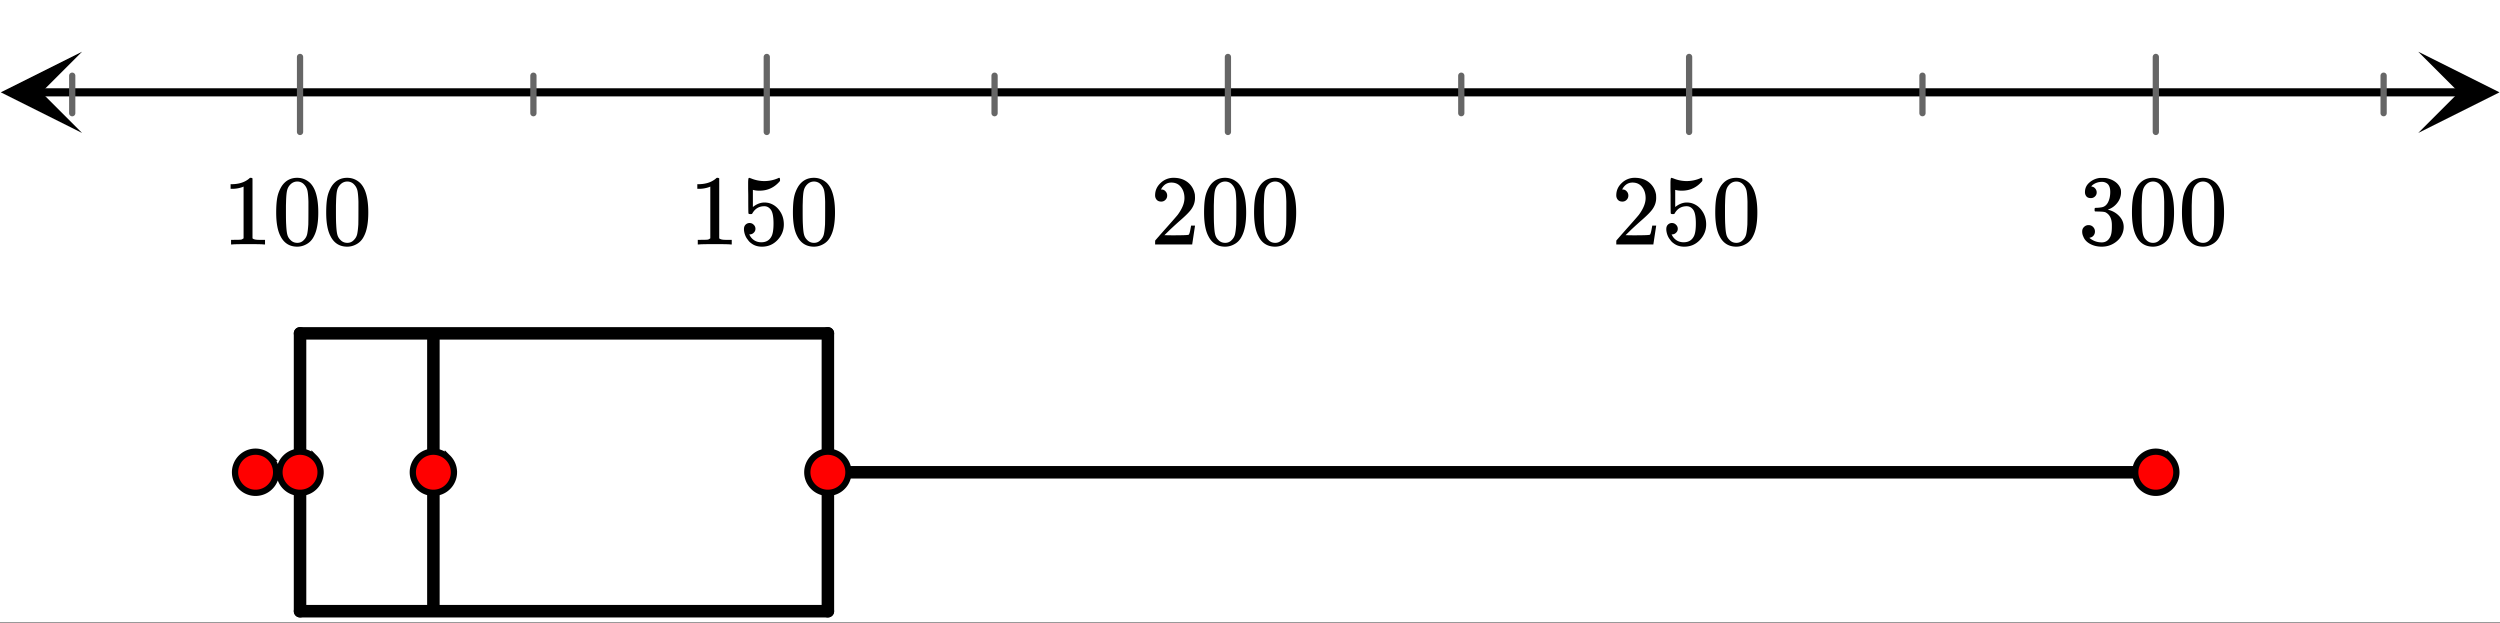
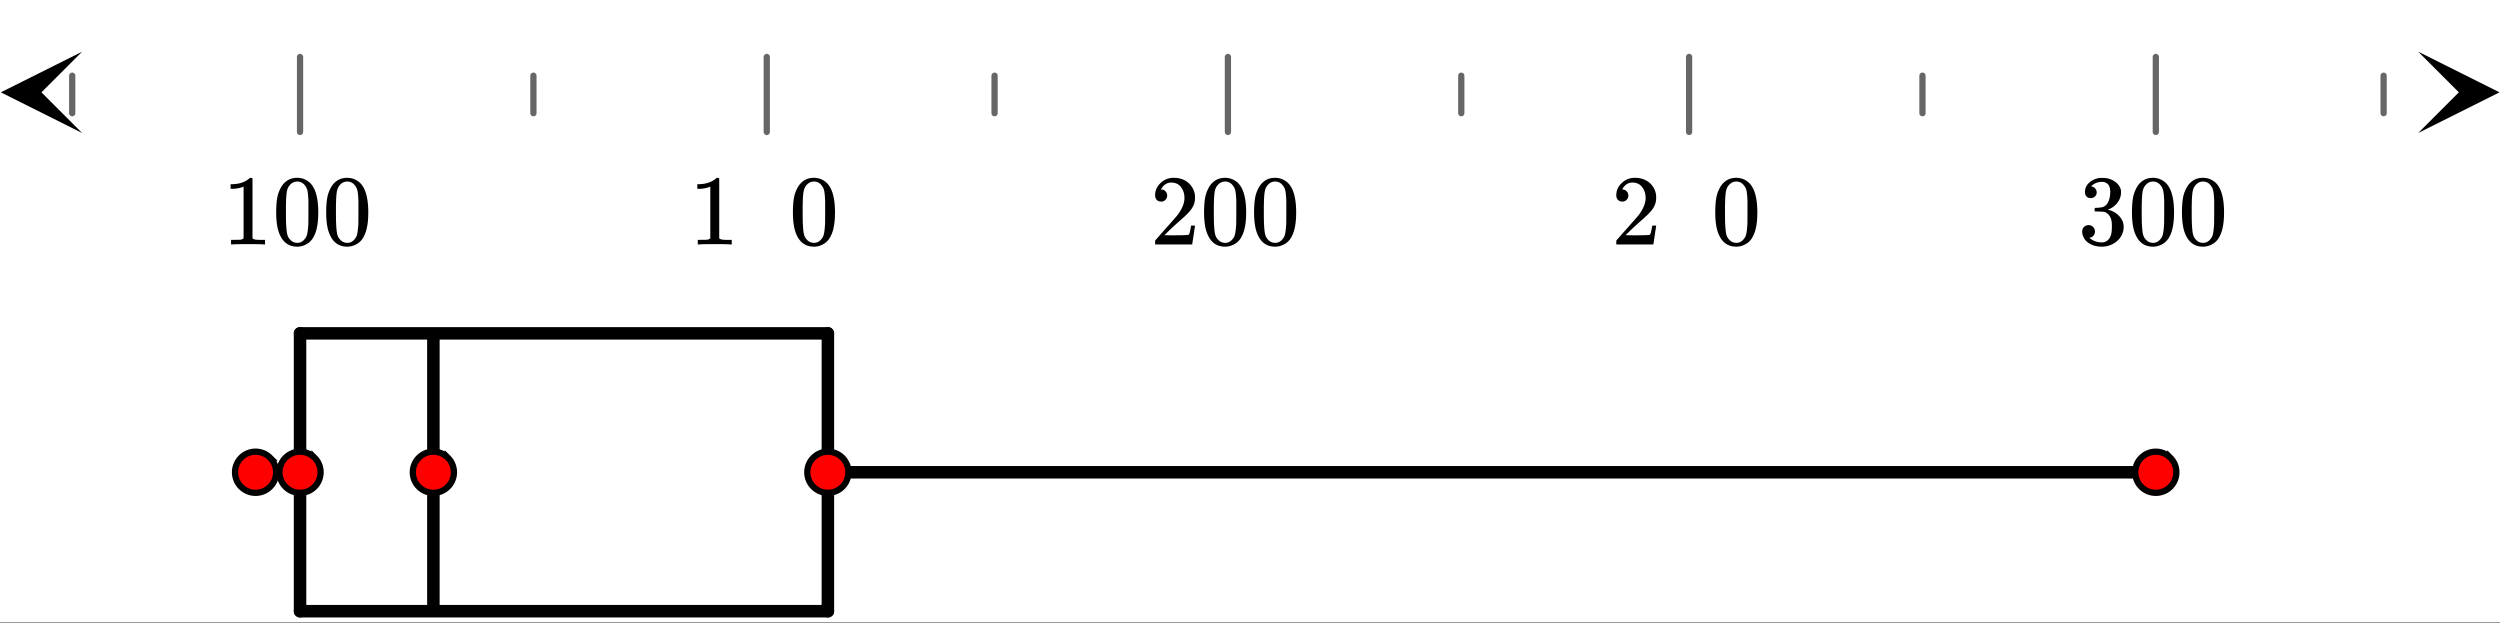
<svg xmlns="http://www.w3.org/2000/svg" xmlns:xlink="http://www.w3.org/1999/xlink" width="449.28" height="112" viewBox="0 0 336.96 84">
  <rect x="0" y="0" width="336.96" height="84" fill="#333333" stroke="none" />
  <defs>
    <symbol overflow="visible" id="h">
      <path d="M5.61 0c-.157-.031-.872-.047-2.141-.047C2.207-.047 1.5-.03 1.344 0h-.157v-.625h.344c.52 0 .86-.008 1.016-.031.07-.008.18-.067.328-.172v-6.969c-.023 0-.059.016-.11.047a4.134 4.134 0 0 1-1.39.25h-.25v-.625h.25c.758-.02 1.39-.188 1.89-.5a2.46 2.46 0 0 0 .422-.313c.008-.03.063-.046.157-.046a.36.36 0 0 1 .234.078v8.078c.133.137.43.203.89.203h.798V0zm0 0" />
    </symbol>
    <symbol overflow="visible" id="i">
      <path d="M1.297-7.89c.5-.727 1.187-1.094 2.062-1.094.657 0 1.227.226 1.72.671.25.243.456.547.624.922.332.75.5 1.778.5 3.079 0 1.398-.195 2.46-.578 3.187-.25.523-.621.902-1.11 1.14a2.534 2.534 0 0 1-1.14.282c-1.031 0-1.79-.473-2.266-1.422-.386-.727-.578-1.79-.578-3.188 0-.832.051-1.519.156-2.062a4.48 4.48 0 0 1 .61-1.516zm3.031-.157a1.24 1.24 0 0 0-.953-.437c-.375 0-.7.148-.969.437-.199.211-.336.465-.406.766-.074.293-.121.797-.14 1.515 0 .063-.008.246-.016.547v.735c0 .855.008 1.453.031 1.796.031.637.082 1.09.156 1.36.07.273.207.508.406.703.25.273.563.406.938.406.363 0 .664-.133.906-.406.196-.195.332-.43.407-.703.07-.27.128-.723.171-1.36.008-.343.016-.94.016-1.796v-.735-.547c-.023-.718-.07-1.222-.14-1.515-.075-.301-.212-.555-.407-.766zm0 0" />
    </symbol>
    <symbol overflow="visible" id="j">
-       <path d="M1.438-2.89a.72.72 0 0 1 .546.234.72.72 0 0 1 .235.547c0 .21-.078.386-.235.53a.73.73 0 0 1-.515.22h-.094l.047.062c.133.293.336.531.61.719.28.187.609.281.984.281.644 0 1.101-.27 1.375-.812.175-.332.265-.907.265-1.72 0-.925-.125-1.55-.375-1.874-.23-.3-.515-.453-.86-.453-.698 0-1.23.308-1.593.922a.312.312 0 0 1-.094.125.761.761 0 0 1-.203.015c-.148 0-.23-.031-.25-.093-.023-.032-.031-.817-.031-2.36 0-.258-.008-.57-.016-.937v-.72c0-.5.032-.75.094-.75a.047.047 0 0 1 .047-.03l.25.078a4.646 4.646 0 0 0 3.625-.016.402.402 0 0 1 .172-.062c.07 0 .11.086.11.25v.171C4.8-7.686 3.878-7.25 2.765-7.25c-.282 0-.532-.023-.75-.078l-.141-.031v2.312c.508-.406 1.035-.61 1.578-.61.164 0 .348.024.547.063.602.157 1.094.5 1.469 1.032.383.523.578 1.14.578 1.859 0 .812-.29 1.515-.86 2.11-.562.593-1.261.89-2.093.89C2.52.297 2.035.14 1.64-.172a1.618 1.618 0 0 1-.438-.453C.93-.945.758-1.348.687-1.828c0-.02-.007-.055-.015-.11v-.14c0-.25.07-.445.219-.594a.745.745 0 0 1 .546-.219zm0 0" />
-     </symbol>
+       </symbol>
    <symbol overflow="visible" id="k">
      <path d="M1.484-5.781c-.25 0-.449-.078-.593-.235a.872.872 0 0 1-.22-.609c0-.645.243-1.195.735-1.656a2.46 2.46 0 0 1 1.766-.703c.77 0 1.41.21 1.922.625.508.418.82.964.937 1.64.008.168.016.32.016.453 0 .524-.156 1.012-.469 1.47-.25.374-.758.89-1.516 1.546-.324.281-.777.695-1.359 1.234l-.781.766 1.016.016c1.414 0 2.164-.024 2.25-.079.039-.007.085-.101.14-.28.031-.095.094-.4.188-.923v-.03h.53v.03l-.374 2.47V0h-5v-.25c0-.188.008-.29.031-.313.008-.007.383-.437 1.125-1.28.977-1.095 1.61-1.813 1.89-2.157.602-.82.907-1.57.907-2.25 0-.594-.156-1.086-.469-1.484-.312-.407-.746-.61-1.297-.61-.523 0-.945.235-1.265.703-.024.032-.047.079-.078.141a.274.274 0 0 0-.047.078c0 .012.02.016.062.016a.68.68 0 0 1 .547.25.801.801 0 0 1 .219.562c0 .23-.078.422-.235.578a.76.76 0 0 1-.578.235zm0 0" />
    </symbol>
    <symbol overflow="visible" id="l">
      <path d="M1.719-6.25c-.25 0-.446-.07-.578-.219a.863.863 0 0 1-.204-.593c0-.508.196-.938.594-1.282a2.566 2.566 0 0 1 1.407-.625h.203c.312 0 .507.008.593.016.301.043.602.137.907.281.593.305.968.727 1.125 1.266.02.093.03.218.03.375 0 .523-.167.996-.5 1.422-.323.418-.73.714-1.218.89-.055.024-.055.04 0 .047.008 0 .05.012.125.031.55.157 1.016.446 1.39.86.376.418.563.89.563 1.422 0 .367-.086.718-.25 1.062-.218.461-.574.84-1.062 1.14-.492.302-1.04.454-1.64.454-.595 0-1.122-.125-1.579-.375-.46-.25-.766-.586-.922-1.016a1.45 1.45 0 0 1-.14-.656c0-.25.082-.453.25-.61a.831.831 0 0 1 .609-.25c.25 0 .453.087.61.25.163.169.25.372.25.61 0 .21-.063.39-.188.547a.768.768 0 0 1-.469.281l-.094.031c.489.407 1.047.61 1.672.61.5 0 .875-.239 1.125-.719.156-.29.234-.742.234-1.36v-.265c0-.852-.292-1.426-.875-1.719-.124-.05-.398-.082-.812-.093l-.563-.016-.046-.031c-.024-.02-.032-.086-.032-.204 0-.113.008-.18.032-.203.03-.03.054-.046.078-.046.25 0 .508-.02.781-.063.395-.05.695-.27.906-.656.207-.395.313-.867.313-1.422 0-.582-.157-.973-.469-1.172a1.131 1.131 0 0 0-.64-.188c-.45 0-.844.122-1.188.36l-.125.094a.671.671 0 0 0-.094.109l-.047.047a.88.88 0 0 0 .094.031c.176.024.328.11.453.266.125.148.188.32.188.515a.715.715 0 0 1-.235.547.76.76 0 0 1-.562.219zm0 0" />
    </symbol>
    <clipPath id="a">
      <path d="M0 0h336.96v83.875H0zm0 0" />
    </clipPath>
    <clipPath id="b">
      <path d="M.11 6.969H12V18H.11zm0 0" />
    </clipPath>
    <clipPath id="c">
      <path d="M325.938 6.969h11.023V18h-11.024zm0 0" />
    </clipPath>
    <clipPath id="d">
      <path d="M110 44h3v39.875h-3zm0 0" />
    </clipPath>
    <clipPath id="e">
      <path d="M39 81h74v2.875H39zm0 0" />
    </clipPath>
    <clipPath id="f">
      <path d="M39 44h3v39.875h-3zm0 0" />
    </clipPath>
    <clipPath id="g">
      <path d="M57 44h3v39.875h-3zm0 0" />
    </clipPath>
  </defs>
  <g clip-path="url(#a)" fill="#fff">
    <path d="M0 0h336.96v84H0z" />
    <path d="M0 0h336.96v84H0z" />
  </g>
-   <path d="M5.477 12.445h326.046" fill="none" stroke-width="1.095" stroke="#000" />
  <g clip-path="url(#b)">
    <path d="M11.063 6.969L.108 12.445l10.954 5.477-5.477-5.477zm0 0" />
  </g>
  <g clip-path="url(#c)">
    <path d="M325.938 6.969l10.953 5.476-10.954 5.477 5.477-5.477zm0 0" />
  </g>
  <path d="M9.734 10.203v5.055m30.707-7.582v10.11m31.454-7.583v5.055m31.453-7.582v10.11m30.703-7.583v5.055m31.453-7.582v10.11m31.453-7.583v5.055m30.707-7.582v10.11m31.453-7.583v5.055m31.453-7.582v10.11m30.703-7.583v5.055" fill="none" stroke-width=".843" stroke-linecap="round" stroke-linejoin="round" stroke="#666" />
  <path d="M40.441 44.934h71.145" fill="none" stroke-width="1.685" stroke-linecap="round" stroke="#000" />
  <g clip-path="url(#d)">
    <path d="M111.586 44.934v37.445" fill="none" stroke-width="1.685" stroke-linecap="round" stroke="#000" />
  </g>
  <g clip-path="url(#e)">
    <path d="M111.586 82.379H40.441" fill="none" stroke-width="1.685" stroke-linecap="round" stroke="#000" />
  </g>
  <g clip-path="url(#f)">
    <path d="M40.441 82.379V44.934" fill="none" stroke-width="1.685" stroke-linecap="round" stroke="#000" />
  </g>
  <path d="M34.45 63.656h5.991M290.57 63.656H111.586" fill="none" stroke-width="1.685" stroke="#000" />
  <g clip-path="url(#g)">
    <path d="M58.414 82.379V44.934" fill="none" stroke-width="1.685" stroke="#000" />
  </g>
  <path d="M37.219 63.656c0 .367-.07.719-.211 1.059-.14.34-.34.64-.602.898-.258.262-.558.461-.898.602-.34.14-.692.21-1.059.21a2.757 2.757 0 0 1-1.96-.812 2.74 2.74 0 0 1-.598-.898 2.757 2.757 0 0 1 0-2.121c.14-.34.34-.637.597-.899a2.757 2.757 0 0 1 3.02-.602c.34.141.64.345.898.602a2.757 2.757 0 0 1 .812 1.96zm0 0M43.21 63.656c0 .367-.07.719-.21 1.059-.14.34-.34.64-.602.898-.257.262-.558.461-.898.602-.34.14-.691.21-1.059.21a2.757 2.757 0 0 1-1.96-.812 2.752 2.752 0 0 1-.813-1.957 2.757 2.757 0 0 1 .812-1.96 2.757 2.757 0 0 1 3.02-.602c.34.14.64.344.898.601a2.757 2.757 0 0 1 .813 1.96zm0 0M61.184 63.656c0 .367-.07.719-.211 1.059-.141.34-.34.64-.602.898-.258.262-.558.461-.898.602-.34.14-.692.21-1.059.21a2.757 2.757 0 0 1-1.96-.812 2.752 2.752 0 0 1-.813-1.957 2.757 2.757 0 0 1 .812-1.96 2.757 2.757 0 0 1 3.02-.602c.34.14.64.344.898.601a2.757 2.757 0 0 1 .812 1.96zm0 0M114.355 63.656c0 .367-.07.719-.21 1.059-.141.34-.34.64-.602.898-.258.262-.559.461-.898.602-.34.14-.692.21-1.059.21a2.757 2.757 0 0 1-1.961-.812 2.752 2.752 0 0 1-.812-1.957 2.757 2.757 0 0 1 .812-1.96 2.757 2.757 0 0 1 3.02-.602c.34.14.64.344.898.601a2.757 2.757 0 0 1 .813 1.96zm0 0M293.34 63.656c0 .367-.07.719-.211 1.059-.14.34-.34.64-.602.898-.257.262-.558.461-.898.602-.34.14-.691.21-1.059.21a2.757 2.757 0 0 1-1.96-.812 2.752 2.752 0 0 1-.813-1.957 2.757 2.757 0 0 1 .812-1.96 2.757 2.757 0 0 1 3.02-.602c.34.14.64.344.898.601a2.757 2.757 0 0 1 .813 1.96zm0 0" fill="red" stroke-width=".843" stroke="#000" />
  <use xlink:href="#h" x="29.956" y="32.951" />
  <use xlink:href="#i" x="36.696" y="32.951" />
  <use xlink:href="#i" x="43.436" y="32.951" />
  <use xlink:href="#h" x="92.862" y="32.951" />
  <use xlink:href="#j" x="99.602" y="32.951" />
  <use xlink:href="#i" x="106.342" y="32.951" />
  <g>
    <use xlink:href="#k" x="155.02" y="32.951" />
    <use xlink:href="#i" x="161.76" y="32.951" />
    <use xlink:href="#i" x="168.5" y="32.951" />
  </g>
  <g>
    <use xlink:href="#k" x="217.178" y="32.951" />
    <use xlink:href="#j" x="223.918" y="32.951" />
    <use xlink:href="#i" x="230.658" y="32.951" />
  </g>
  <g>
    <use xlink:href="#l" x="280.084" y="32.951" />
    <use xlink:href="#i" x="286.824" y="32.951" />
    <use xlink:href="#i" x="293.564" y="32.951" />
  </g>
</svg>